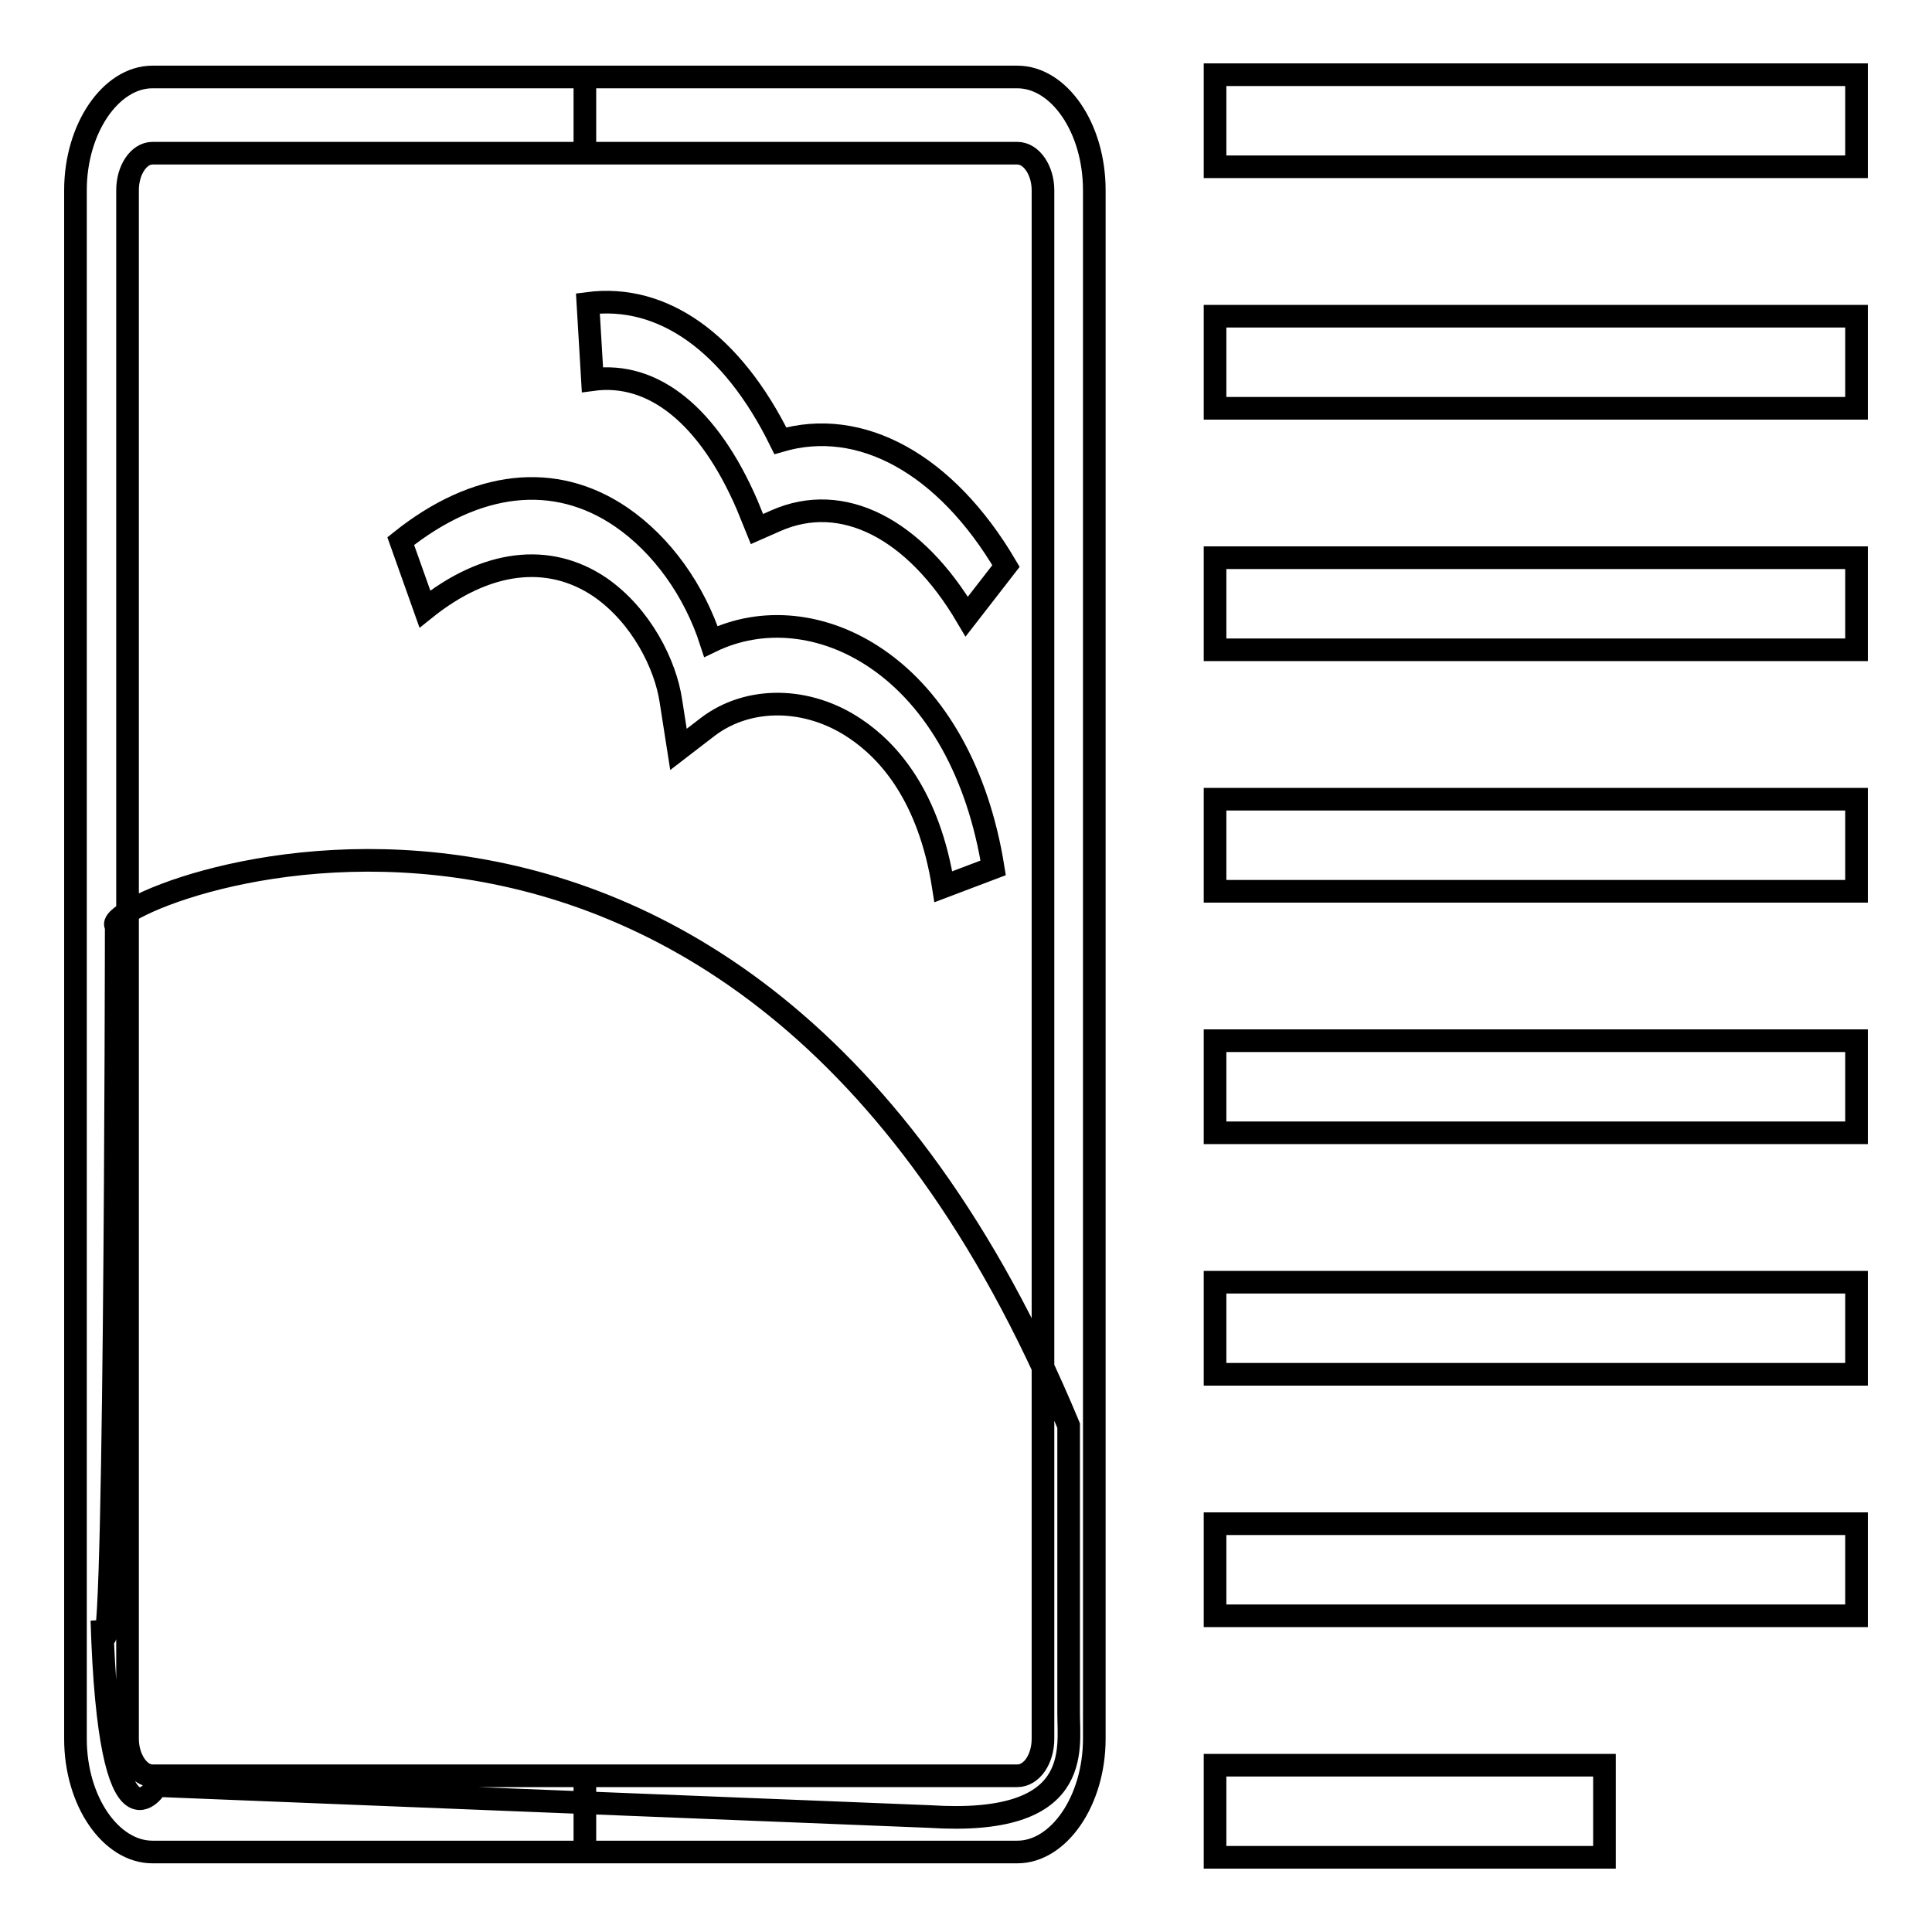
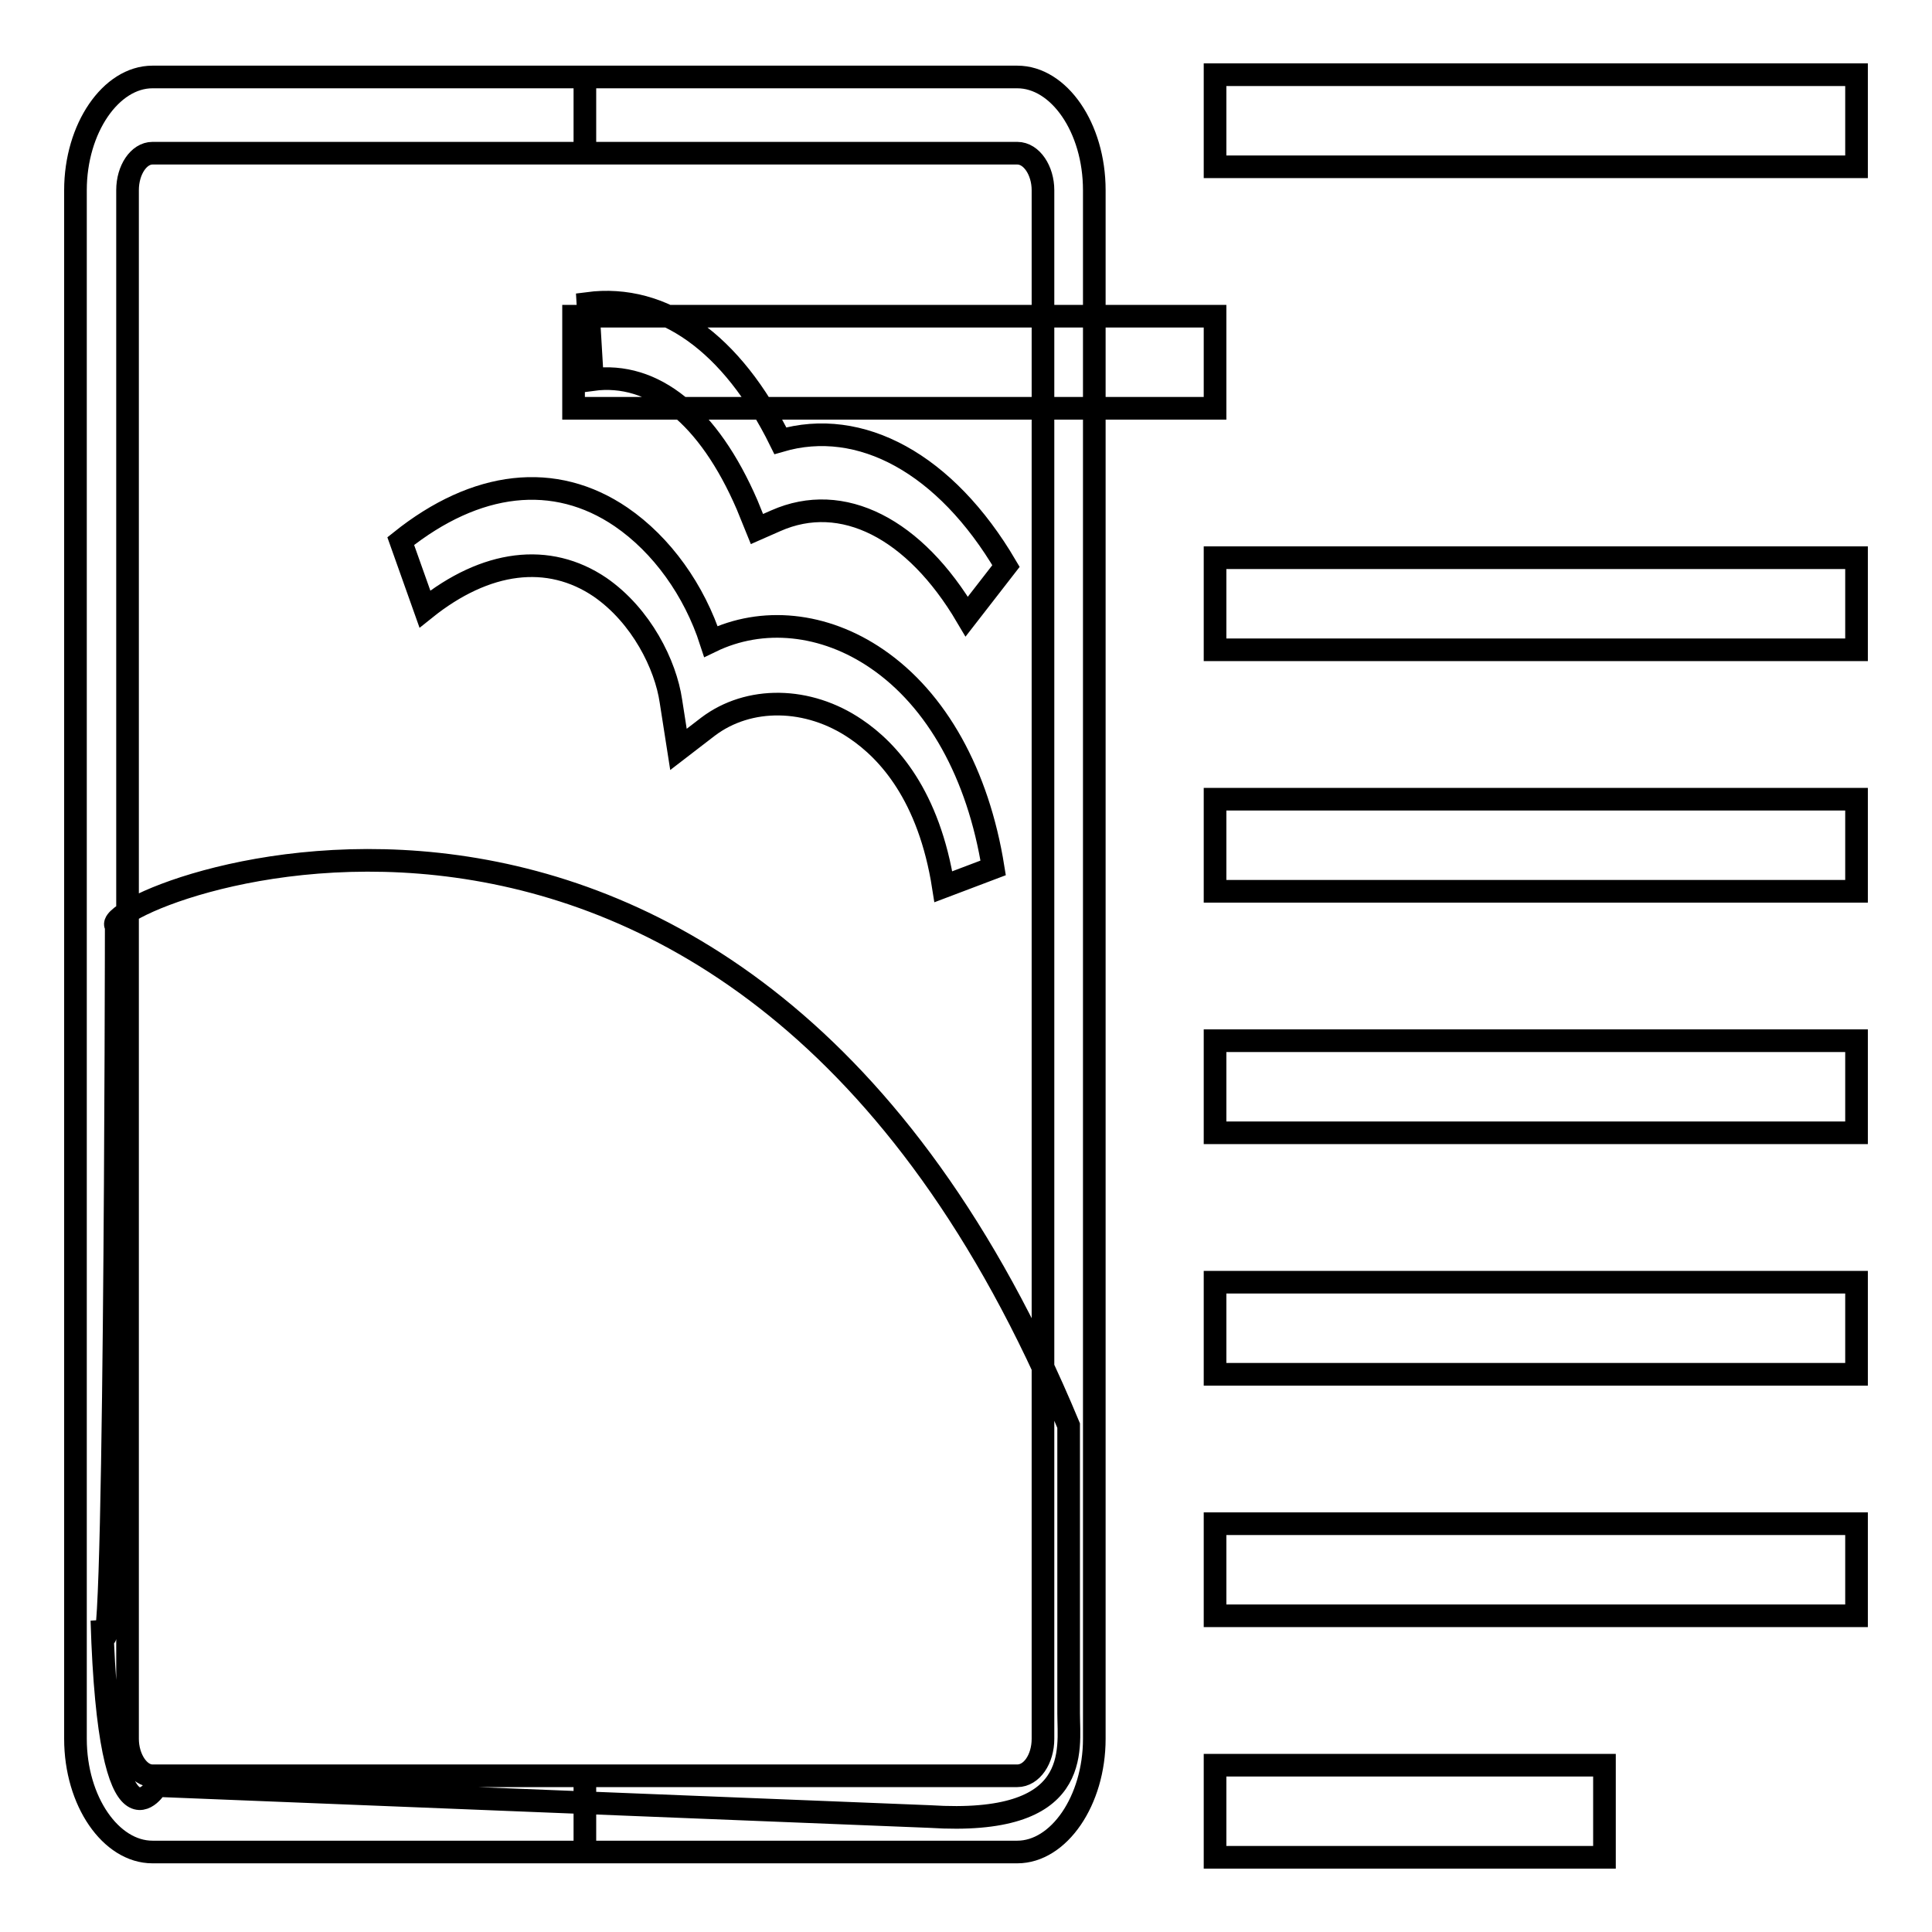
<svg xmlns="http://www.w3.org/2000/svg" version="1.1" x="0px" y="0px" viewBox="0 0 256 256" enable-background="new 0 0 256 256" xml:space="preserve">
  <g>
    <g>
-       <path stroke-width="3" fill-opacity="0" stroke="#000000" d="M77.5,10.2h57.3c5.5,0,10.2,6.7,10.2,15v205.2c0,8.2-4.7,15-10.2,15H77.5v-10.1h57.3c1.9,0,3.4-2.2,3.4-4.9V25.2c0-2.6-1.5-4.9-3.4-4.9H77.5V10.2L77.5,10.2z M20.2,10.2h57.3v10.1H20.2c-1.8,0-3.3,2.2-3.3,4.9v205.2c0,2.6,1.5,4.9,3.3,4.9h57.3v10.1H20.2c-5.5,0-10.2-6.7-10.2-15V25.2C10,17,14.7,10.2,20.2,10.2L20.2,10.2z M125,117.5c-1.9-12.1-7.3-18-11.6-20.9c-6.3-4.3-14.2-4.4-19.6-0.3l-3.9,3l-1-6.4c-0.7-4.8-3.9-11.3-9.4-15.1c-6.8-4.6-15.1-3.6-23.2,2.9l-3.2-9c10-8,20.4-9.2,29.2-3.2c5.4,3.7,9.7,9.7,11.9,16.5c6.8-3.3,15-2.5,22,2.3c7.9,5.4,13.4,15.2,15.4,27.7L125,117.5L125,117.5z M128.1,81.7C121.2,70,111.6,65.1,102.8,69l-2.5,1.1L99,66.9c-5.1-11.8-12.4-17.7-20.5-16.6l-0.6-10.1c9.9-1.3,19.1,5.2,25.5,18.2c10.6-3.1,21.9,3,29.9,16.6L128.1,81.7L128.1,81.7z M15.4,122.7c-3.7-3.2,82.1-39.9,126.2,66.2V227c0,4.9,1.9,15-18.4,13.7l-102.4-4.1c0,0-6.3,10.9-7.3-21.9C15.3,233.6,15.4,122.7,15.4,122.7L15.4,122.7z M161,9.9v12.2h85V9.9H161z M161,54.1h85V41.9h-85V54.1z M161,86.1h85V73.9h-85V86.1z M161,118.1h85v-12.2h-85V118.1z M161,150.1h85v-12.2h-85V150.1z M161,182.1h85v-12.2h-85V182.1z M161,214.1h85v-12.2h-85V214.1z M161,246.1h51.6v-12.2H161V246.1z" />
+       <path stroke-width="3" fill-opacity="0" stroke="#000000" d="M77.5,10.2h57.3c5.5,0,10.2,6.7,10.2,15v205.2c0,8.2-4.7,15-10.2,15H77.5v-10.1h57.3c1.9,0,3.4-2.2,3.4-4.9V25.2c0-2.6-1.5-4.9-3.4-4.9H77.5V10.2L77.5,10.2z M20.2,10.2h57.3v10.1H20.2c-1.8,0-3.3,2.2-3.3,4.9v205.2c0,2.6,1.5,4.9,3.3,4.9h57.3v10.1H20.2c-5.5,0-10.2-6.7-10.2-15V25.2C10,17,14.7,10.2,20.2,10.2L20.2,10.2z M125,117.5c-1.9-12.1-7.3-18-11.6-20.9c-6.3-4.3-14.2-4.4-19.6-0.3l-3.9,3l-1-6.4c-0.7-4.8-3.9-11.3-9.4-15.1c-6.8-4.6-15.1-3.6-23.2,2.9l-3.2-9c10-8,20.4-9.2,29.2-3.2c5.4,3.7,9.7,9.7,11.9,16.5c6.8-3.3,15-2.5,22,2.3c7.9,5.4,13.4,15.2,15.4,27.7L125,117.5L125,117.5z M128.1,81.7C121.2,70,111.6,65.1,102.8,69l-2.5,1.1L99,66.9c-5.1-11.8-12.4-17.7-20.5-16.6l-0.6-10.1c9.9-1.3,19.1,5.2,25.5,18.2c10.6-3.1,21.9,3,29.9,16.6L128.1,81.7L128.1,81.7z M15.4,122.7c-3.7-3.2,82.1-39.9,126.2,66.2V227c0,4.9,1.9,15-18.4,13.7l-102.4-4.1c0,0-6.3,10.9-7.3-21.9C15.3,233.6,15.4,122.7,15.4,122.7L15.4,122.7z M161,9.9v12.2h85V9.9H161z M161,54.1V41.9h-85V54.1z M161,86.1h85V73.9h-85V86.1z M161,118.1h85v-12.2h-85V118.1z M161,150.1h85v-12.2h-85V150.1z M161,182.1h85v-12.2h-85V182.1z M161,214.1h85v-12.2h-85V214.1z M161,246.1h51.6v-12.2H161V246.1z" />
    </g>
  </g>
</svg>